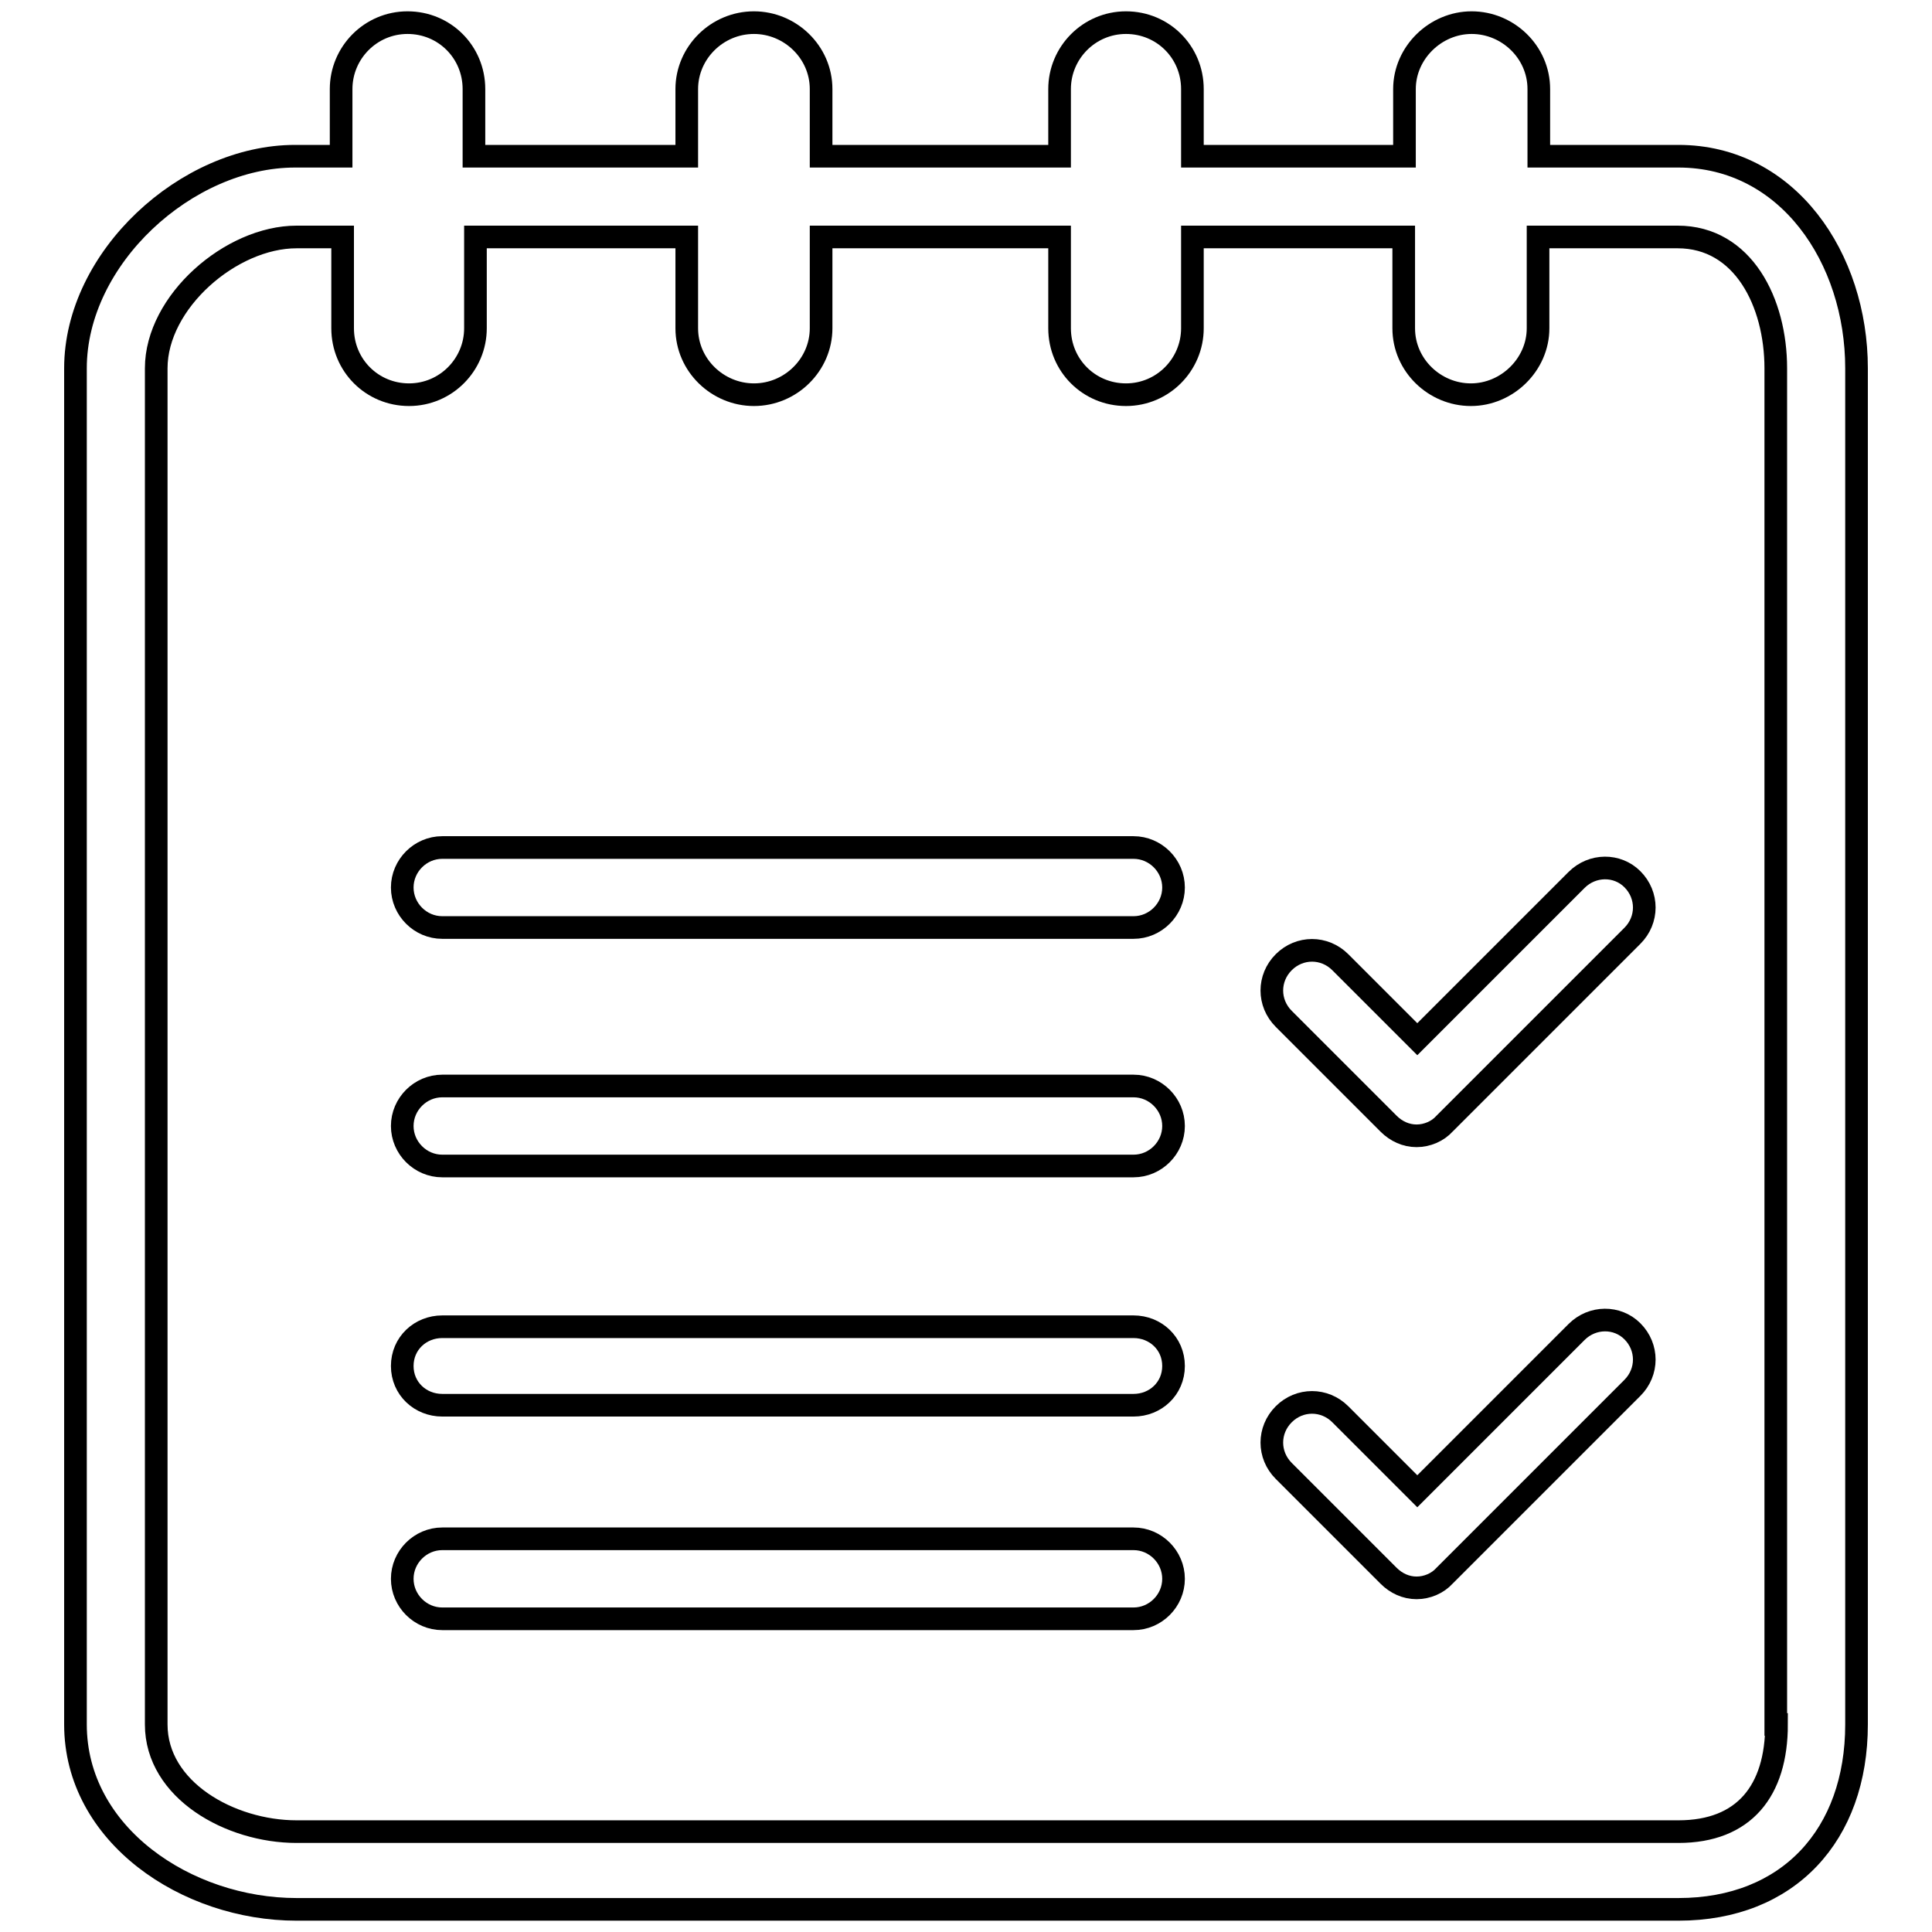
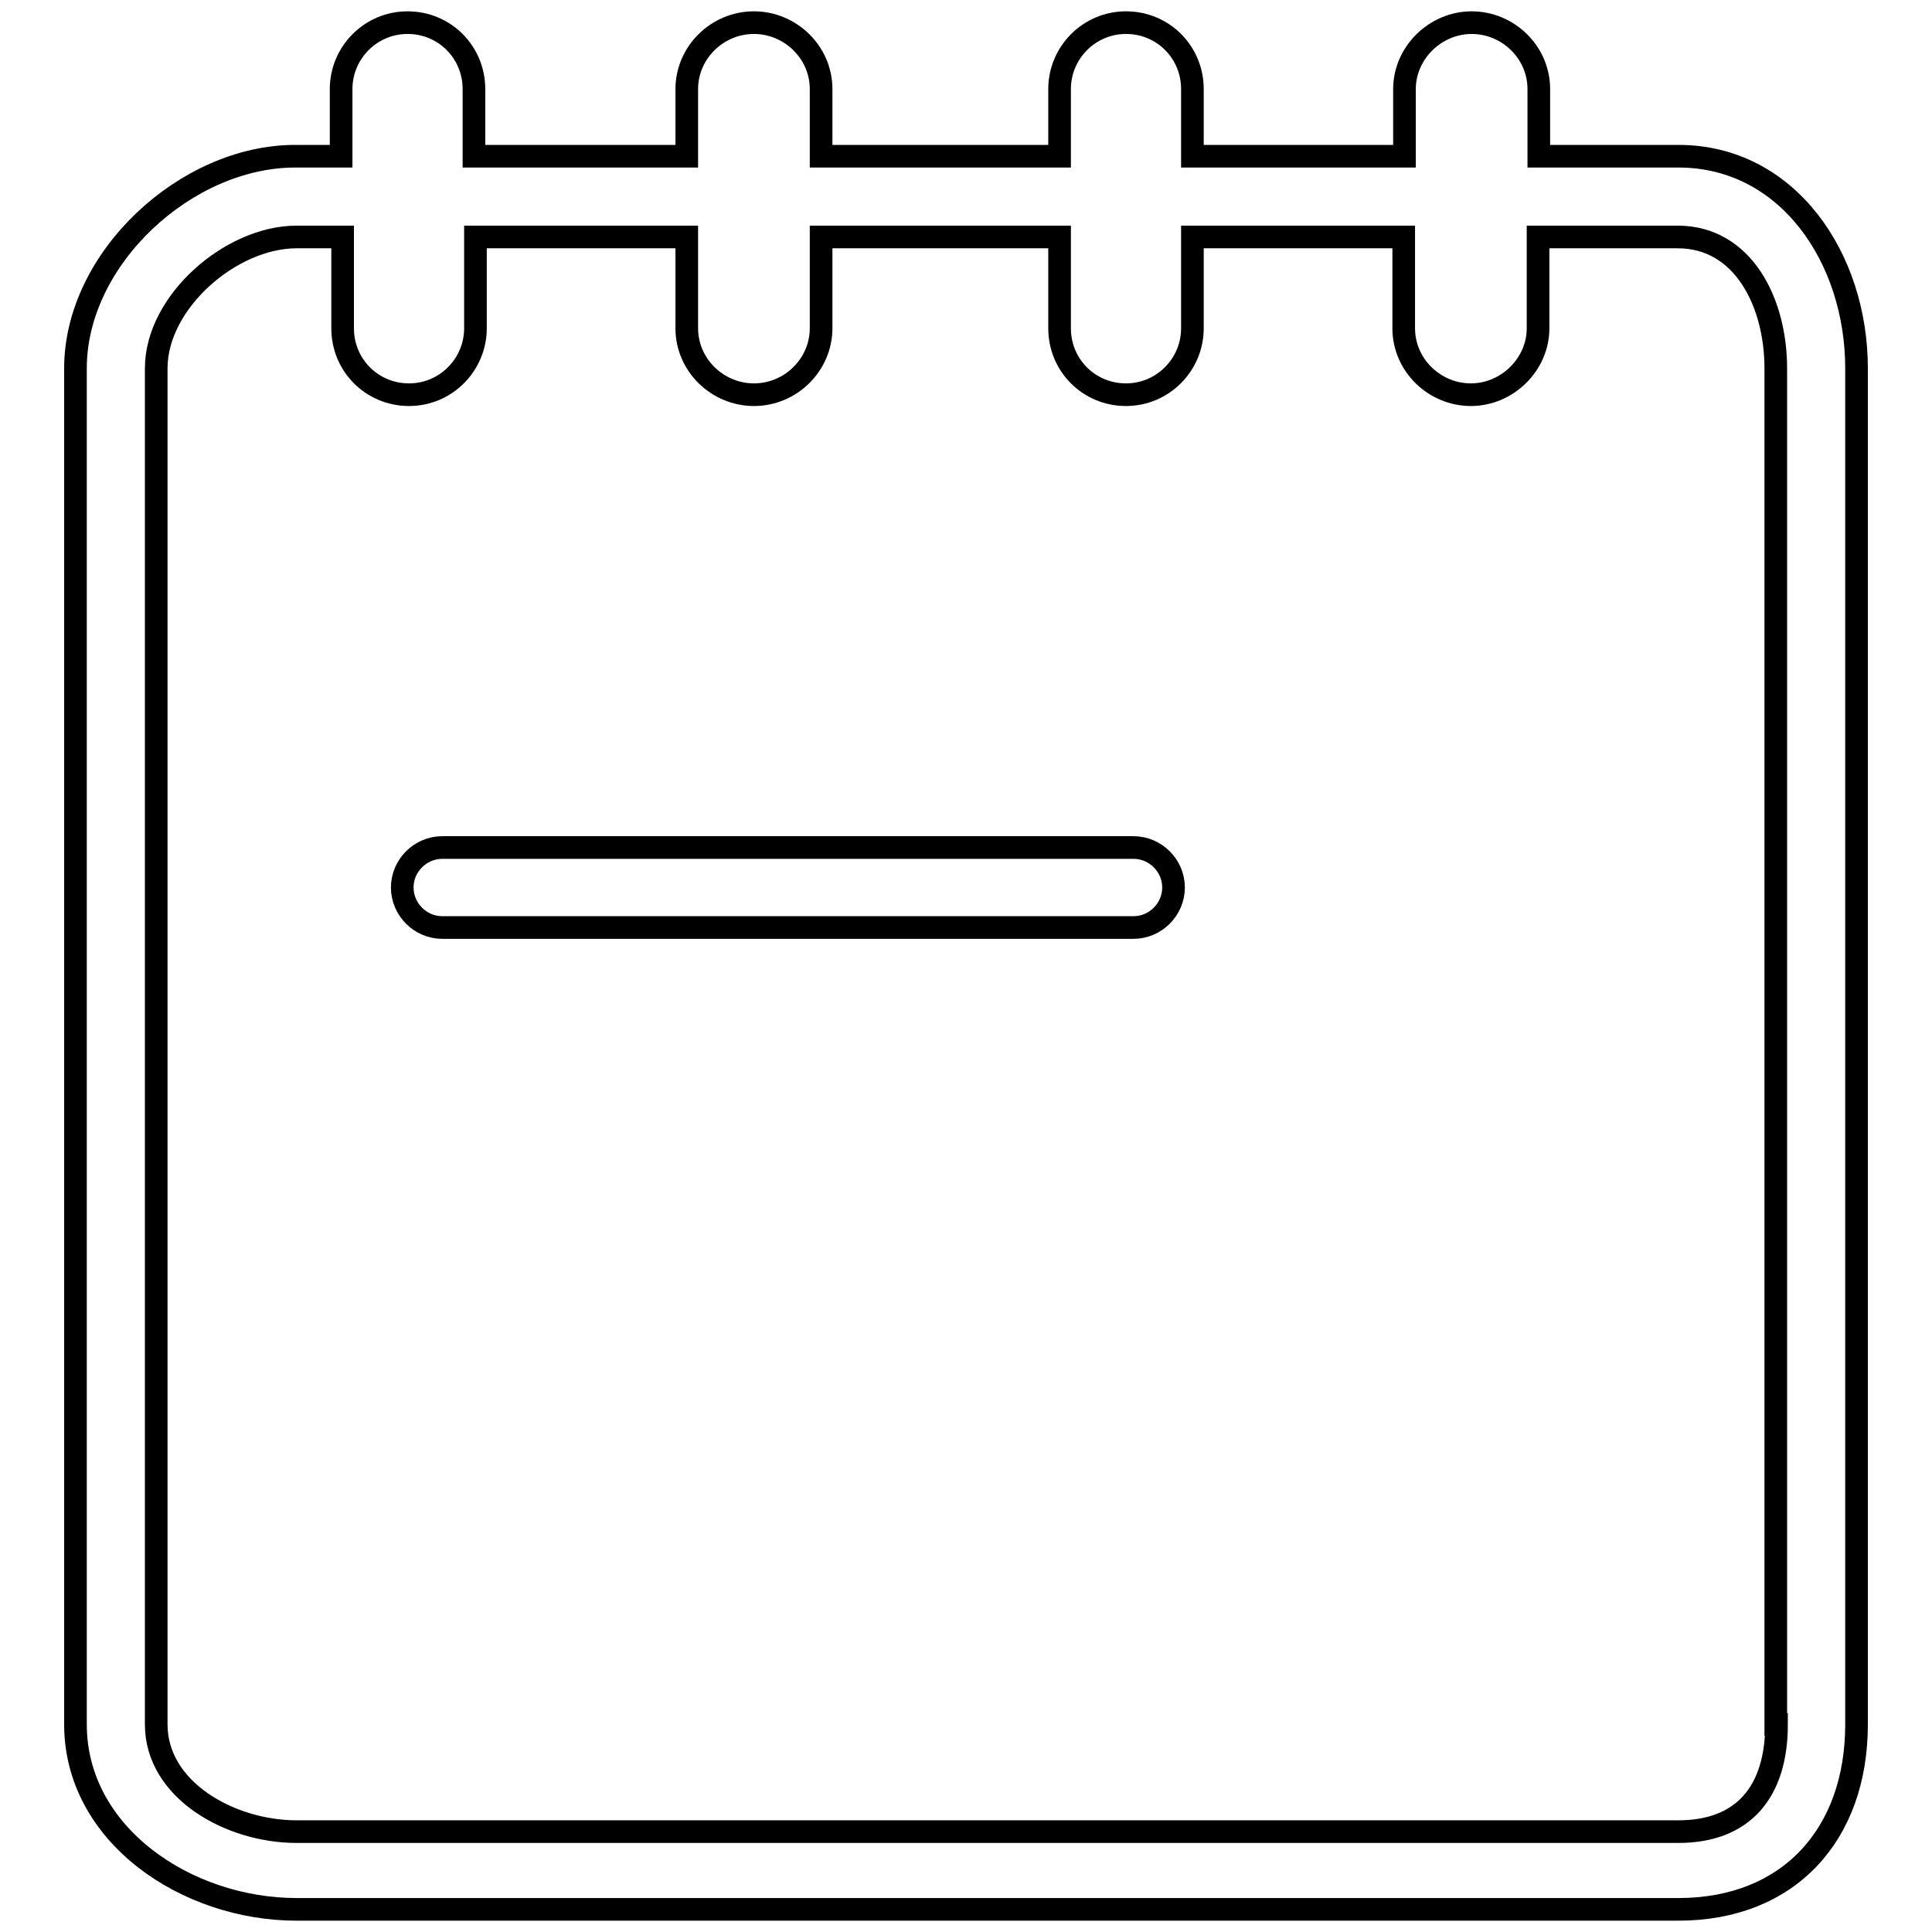
<svg xmlns="http://www.w3.org/2000/svg" version="1.1" x="0px" y="0px" viewBox="0 0 256 256" enable-background="new 0 0 256 256" xml:space="preserve">
  <g>
    <g>
      <path stroke-width="3" fill-opacity="0" stroke="#000000" d="M222.4,20.7h-18.5v-8.9c0-4.9-4.1-8.8-8.9-8.8c-4.8,0-8.9,4-8.9,8.8v8.9h-28.1v-8.9c0-4.9-3.9-8.8-8.8-8.8c-4.9,0-8.8,4-8.8,8.8v8.9h-31.6v-8.9c0-4.9-4.1-8.8-8.9-8.8C95,3,91,7,91,11.8v8.9H62.8v-8.9c0-4.9-3.9-8.8-8.8-8.8c-4.9,0-8.8,4-8.8,8.8v8.9h-6.1C24.7,20.7,10,34.2,10,48.8v179.7c0,14.6,14.7,24.5,29.3,24.5h183.1c14.6,0,23.6-9.9,23.6-24.5V48.8C246,34.2,236.9,20.7,222.4,20.7z M235.4,228.5c0,8.8-4.3,14.2-13,14.2H39.3c-8.8,0-18.6-5.5-18.6-14.2V48.8c0-8.8,9.9-17.4,18.6-17.4h6.1v12.1c0,4.9,3.9,8.8,8.8,8.8c4.9,0,8.8-4,8.8-8.8V31.4H91v12.1c0,4.9,4.1,8.8,8.9,8.8c4.9,0,8.9-4,8.9-8.8V31.4h31.6v12.1c0,4.9,3.9,8.8,8.8,8.8c4.9,0,8.8-4,8.8-8.8V31.4H186v12.1c0,4.9,4.1,8.8,8.9,8.8c4.8,0,8.9-4,8.9-8.8V31.4h18.5c8.7,0,13,8.7,13,17.4V228.5z" />
-       <path stroke-width="3" fill-opacity="0" stroke="#000000" d="M150.2,143.9H58.6c-2.9,0-5.3,2.4-5.3,5.3s2.4,5.3,5.3,5.3h91.6c2.9,0,5.3-2.4,5.3-5.3S153.1,143.9,150.2,143.9z" />
      <path stroke-width="3" fill-opacity="0" stroke="#000000" d="M150.2,112.3H58.6c-2.9,0-5.3,2.4-5.3,5.3s2.4,5.3,5.3,5.3h91.6c2.9,0,5.3-2.4,5.3-5.3S153.1,112.3,150.2,112.3z" />
-       <path stroke-width="3" fill-opacity="0" stroke="#000000" d="M150.2,175.8H58.6c-2.9,0-5.3,2.2-5.3,5.2s2.4,5.2,5.3,5.2h91.6c2.9,0,5.3-2.2,5.3-5.2S153.1,175.8,150.2,175.8z" />
-       <path stroke-width="3" fill-opacity="0" stroke="#000000" d="M150.2,203.9H58.6c-2.9,0-5.3,2.4-5.3,5.3c0,2.9,2.4,5.3,5.3,5.3h91.6c2.9,0,5.3-2.4,5.3-5.3C155.5,206.3,153.1,203.9,150.2,203.9z" />
-       <path stroke-width="3" fill-opacity="0" stroke="#000000" d="M208.9,116.6l-21.1,21.1l-10.2-10.2c-2.1-2.1-5.4-2.1-7.5,0c-2.1,2.1-2.1,5.4,0,7.5l13.9,13.9c1,1,2.3,1.6,3.7,1.6c1.4,0,2.8-0.6,3.7-1.6l24.9-24.9c2.1-2.1,2.1-5.4,0-7.5C214.3,114.5,211,114.5,208.9,116.6z" />
-       <path stroke-width="3" fill-opacity="0" stroke="#000000" d="M208.9,176.5l-21.1,21.1l-10.2-10.2c-2.1-2.1-5.4-2.1-7.5,0c-2.1,2.1-2.1,5.4,0,7.5l13.9,13.9c1,1,2.3,1.6,3.7,1.6c1.4,0,2.8-0.6,3.7-1.6l24.9-24.9c2.1-2.1,2.1-5.4,0-7.5C214.3,174.4,211,174.4,208.9,176.5z" />
    </g>
  </g>
</svg>